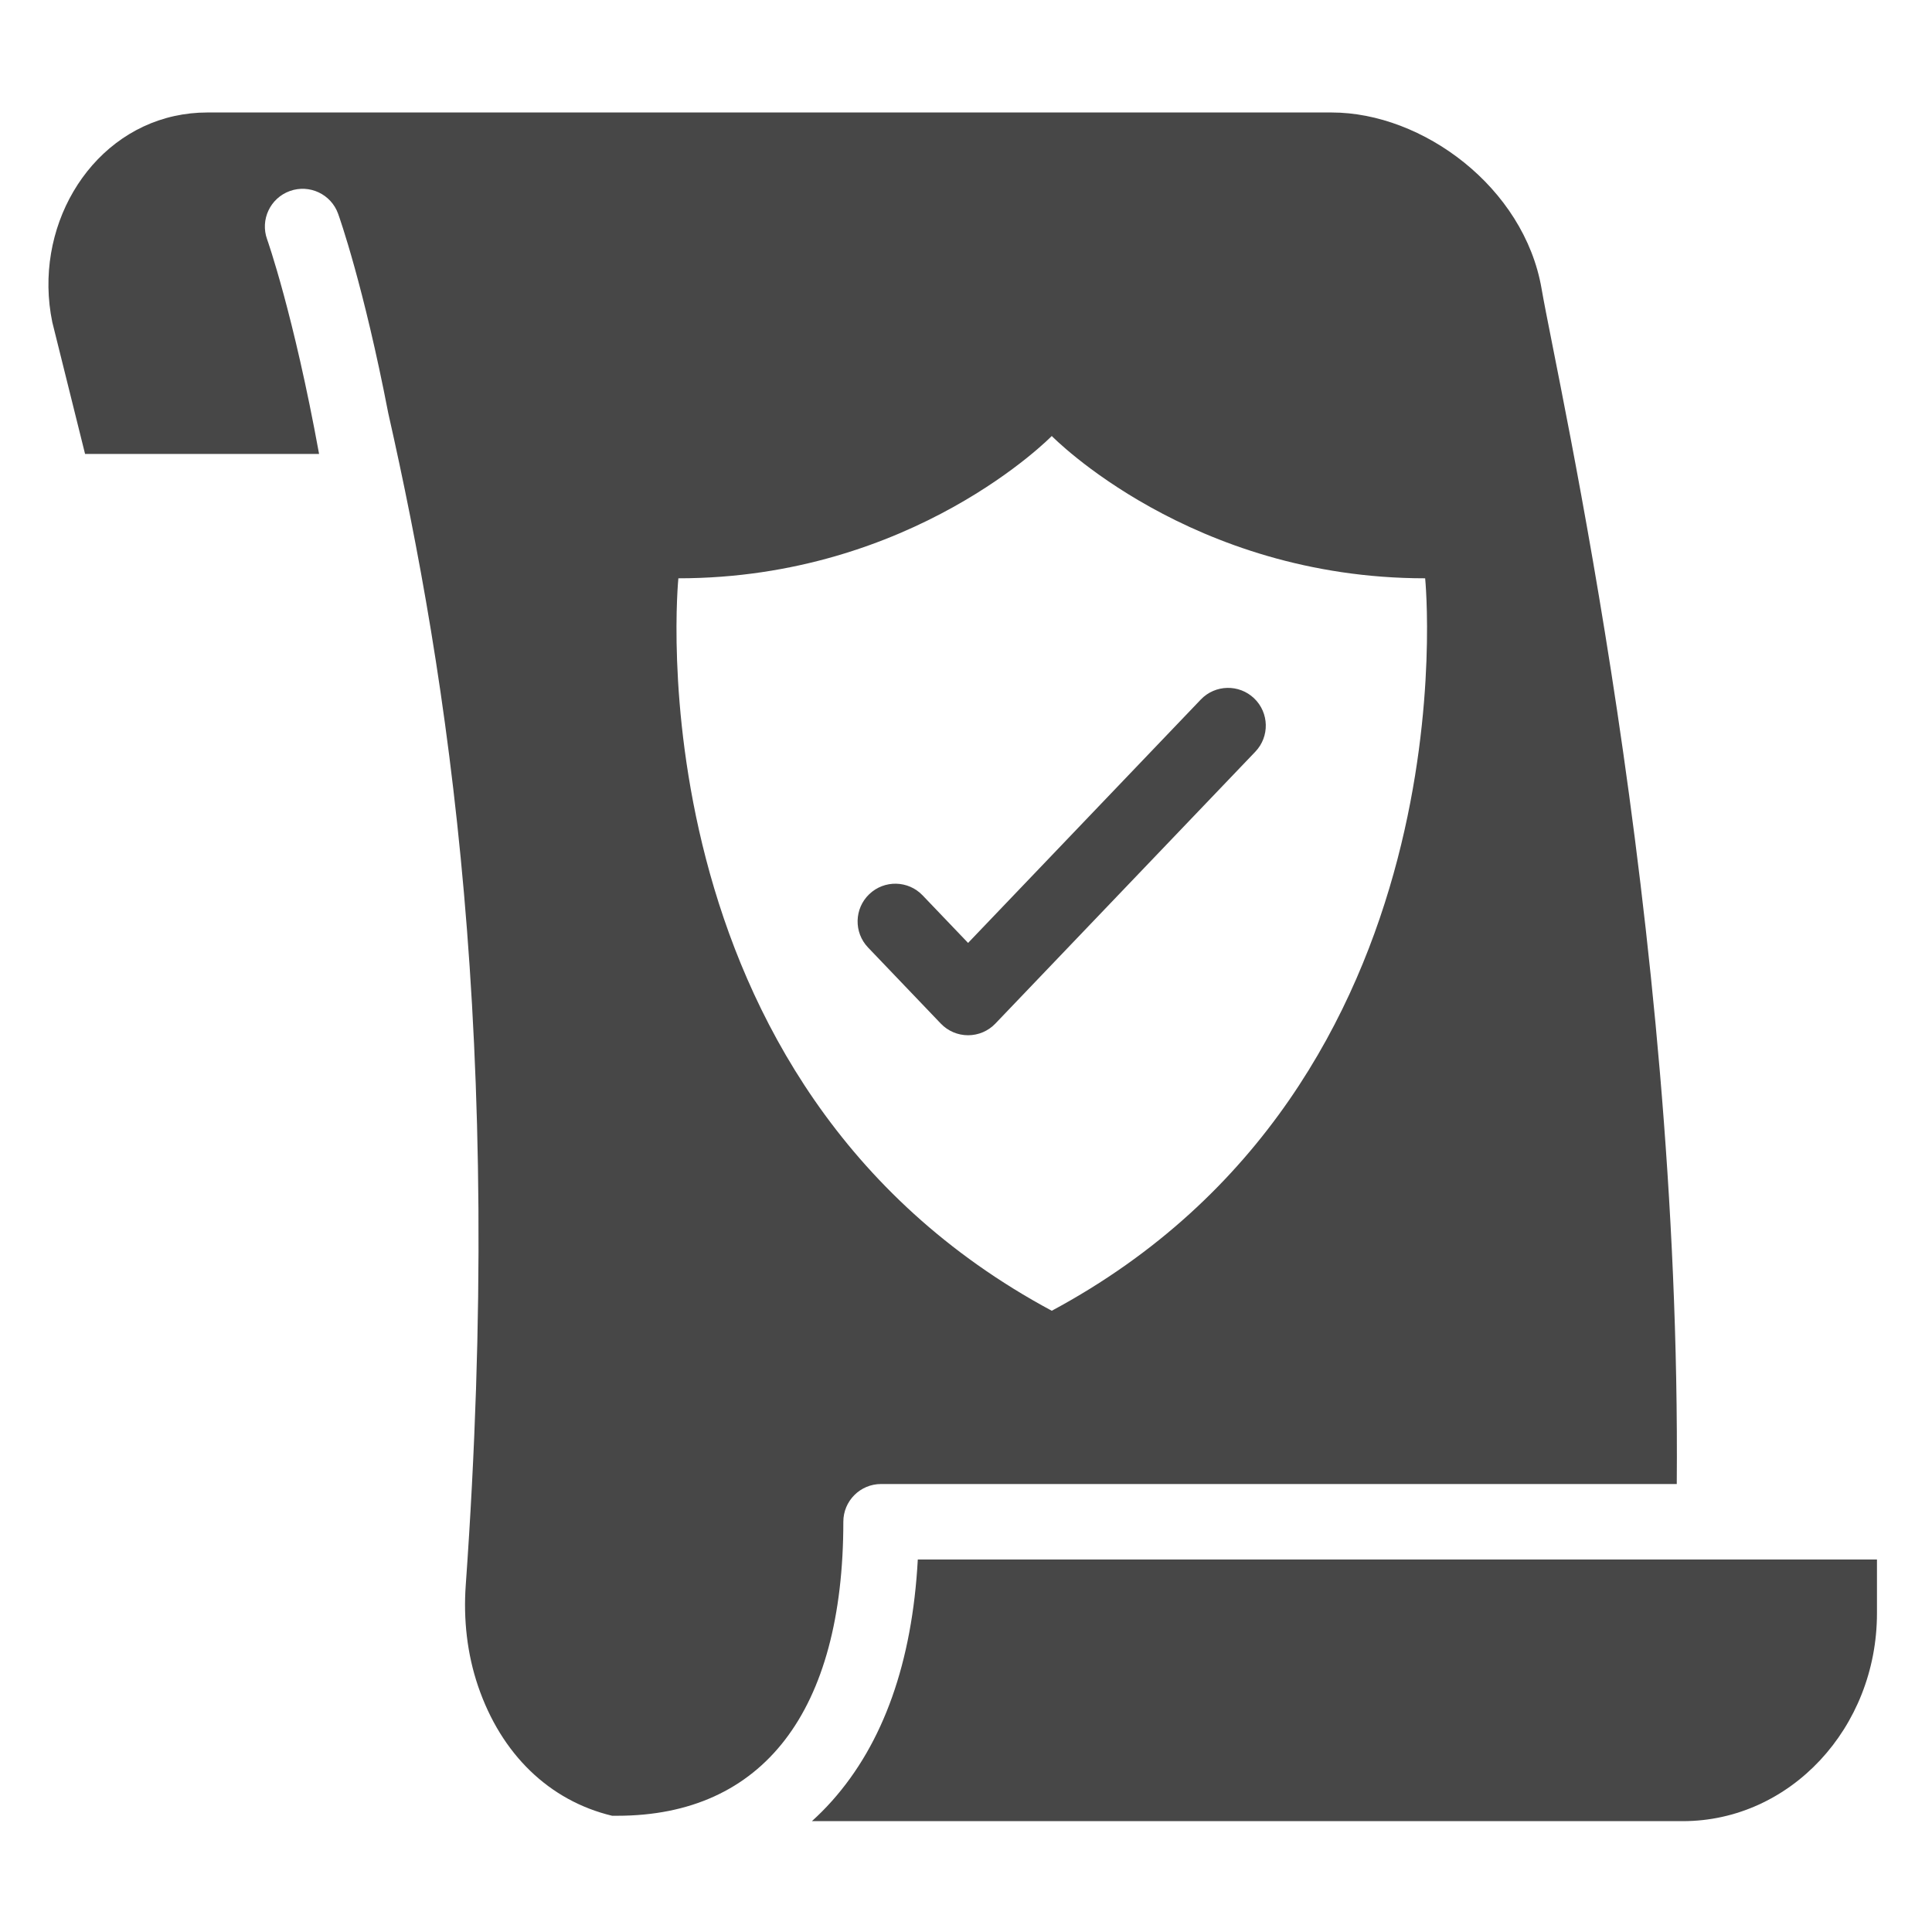
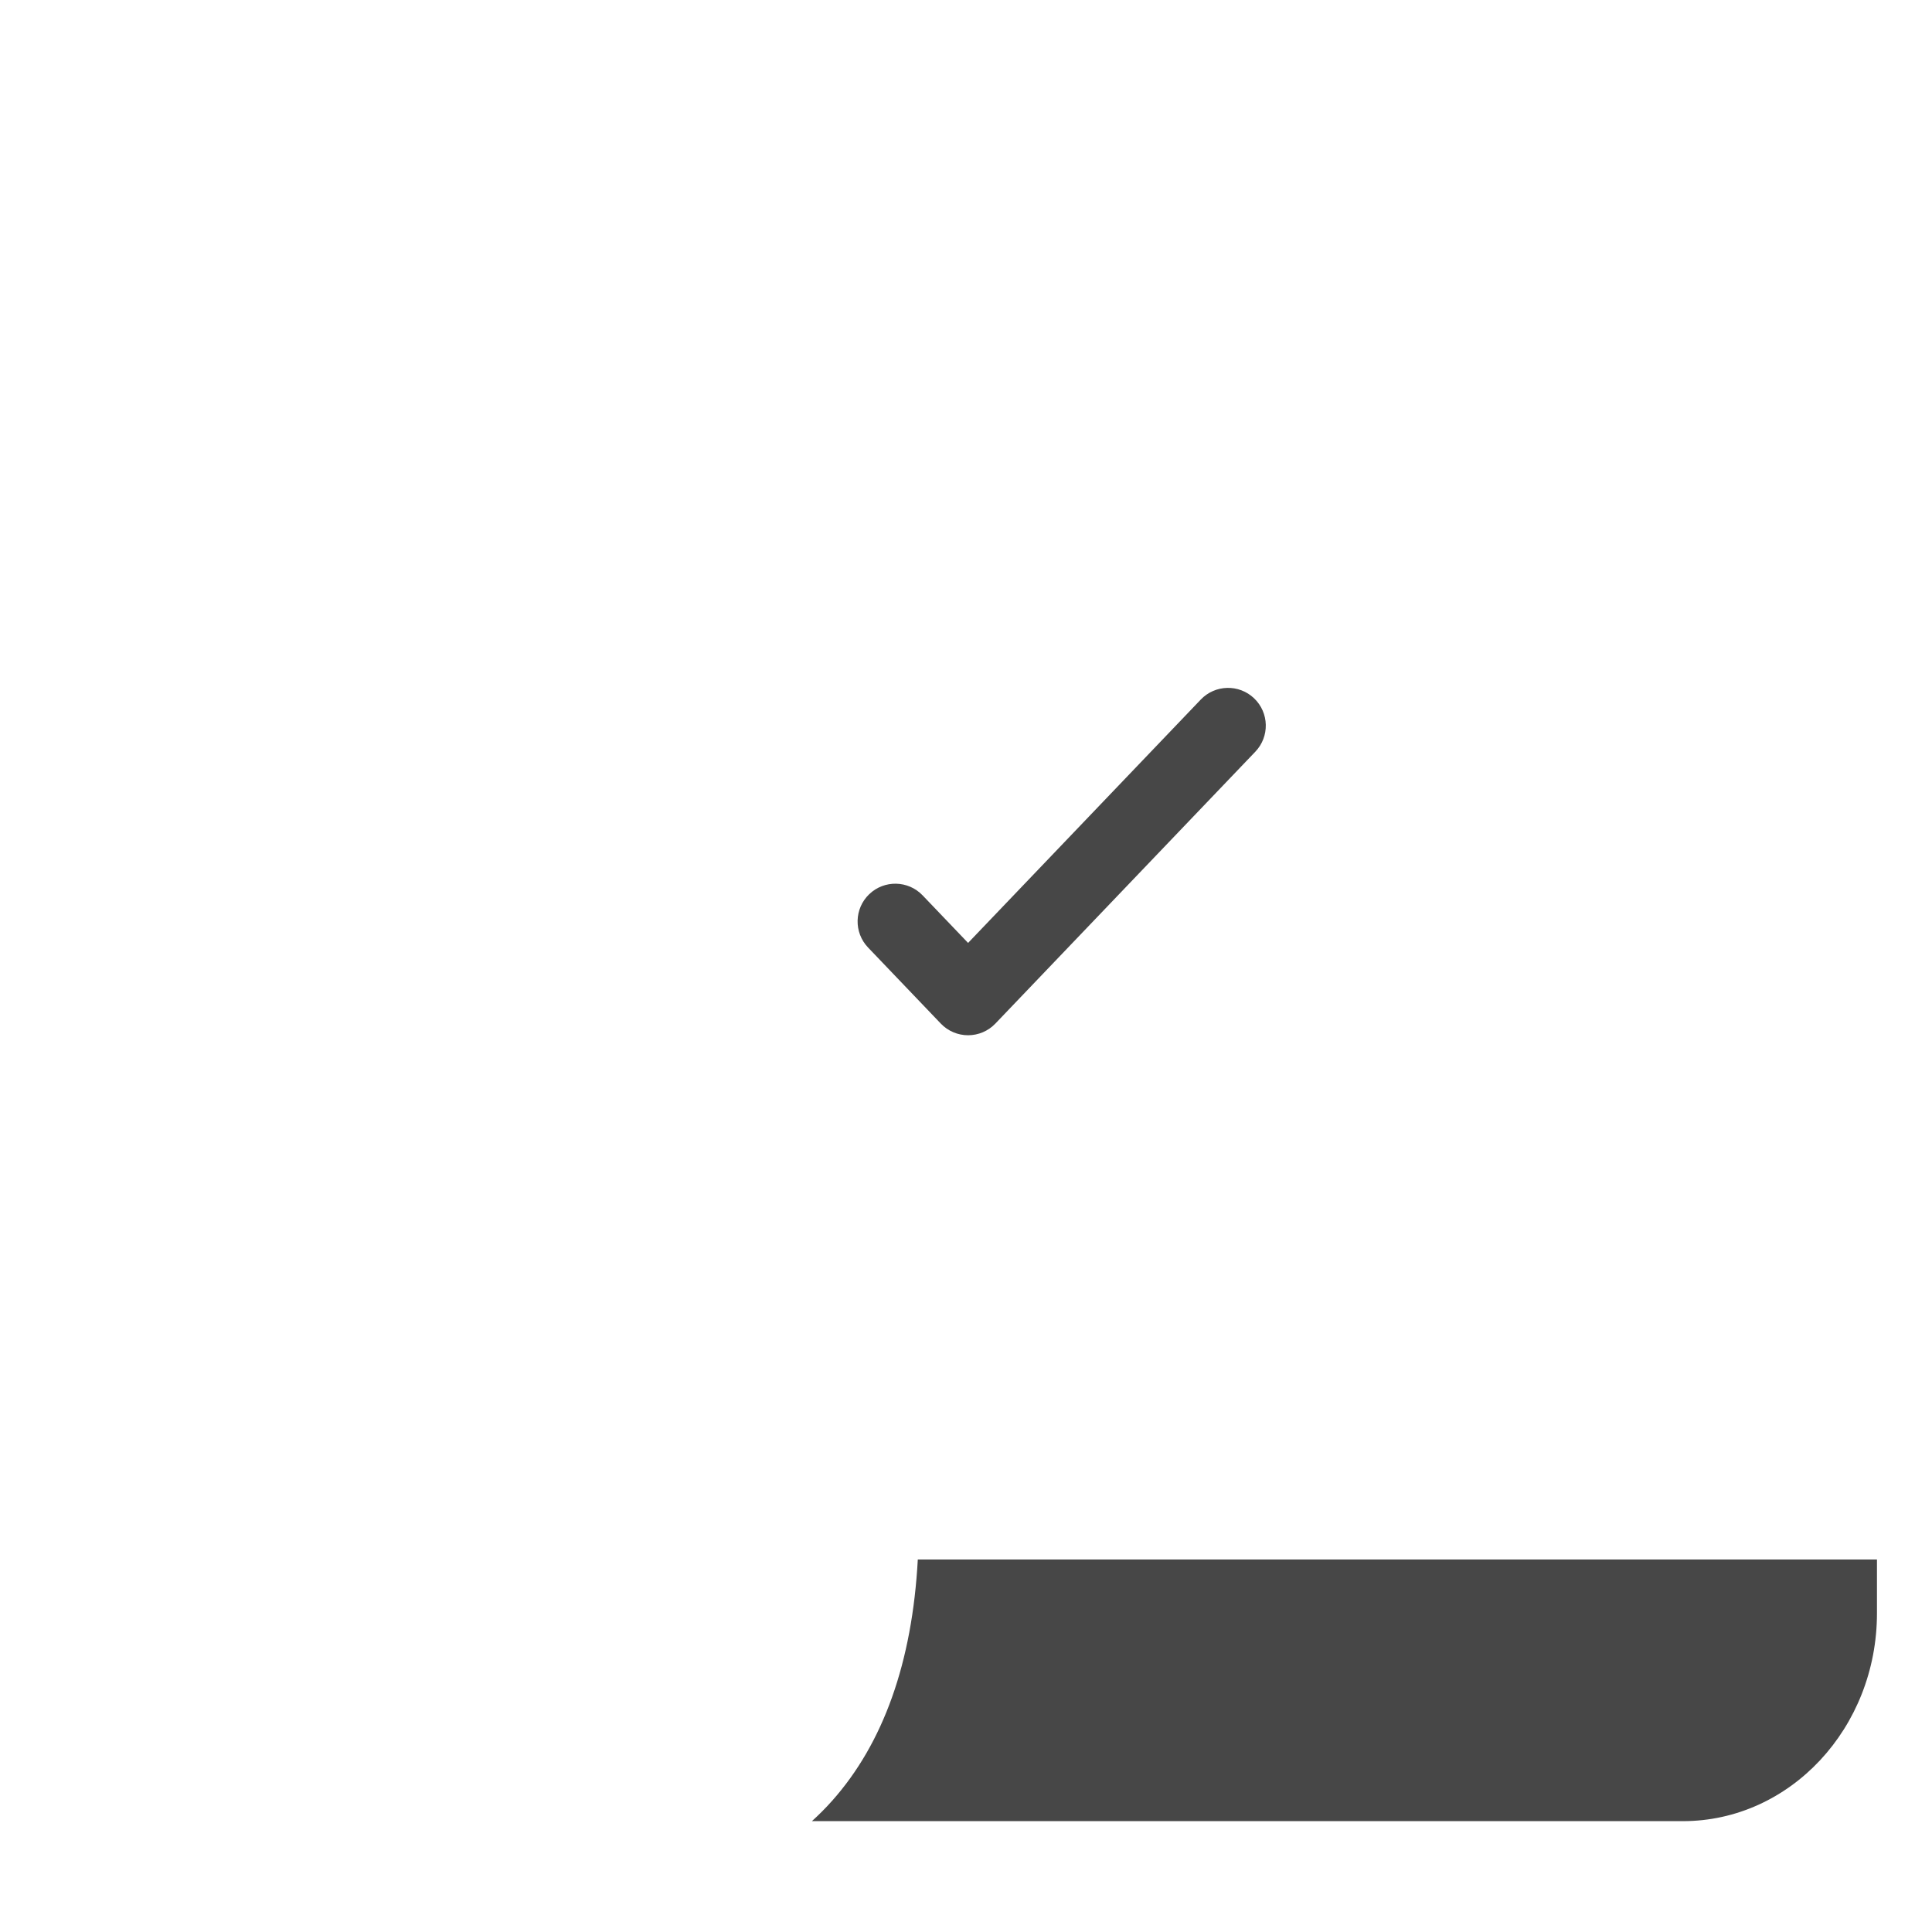
<svg xmlns="http://www.w3.org/2000/svg" enable-background="new 0 0 512 512" id="Layer_2" version="1.1" viewBox="0 0 512 512" xml:space="preserve">
  <g>
    <path d="M243.227,413.28c-1.475,27.208-9.109,48.704-22.75,63.998c-1.687,1.892-3.462,3.67-5.313,5.345h230.798   c28.416,0,51.453-24.674,51.453-55.112v-14.23H243.227z" fill="#474747" />
-     <path d="M233.492,393.28h210.868c1.23-149.51-31.384-290.983-35.825-316.769   c-4.633-26.9-31.534-46.701-55.614-46.701H54.907c-2.969,0-5.868,0.322-8.668,0.936C23.147,35.807,8.771,60.718,13.856,85.37   l8.688,34.933h62.015c-6.75-37.067-13.677-56.614-13.773-56.881c-1.87-5.197,0.827-10.925,6.023-12.795   c5.196-1.871,10.926,0.827,12.795,6.023c0.391,1.085,6.749,19.042,13.29,52.849c15.805,69.954,30.847,165.716,20.531,310.62   c-0.644,9.044,0.364,18.18,3.26,26.703c6.149,18.092,18.906,30.389,35.531,34.374h1.36c38.637,0,59.916-27.671,59.916-77.916   C223.492,397.757,227.969,393.28,233.492,393.28z M179.777,153.256c62.216,0,98.952-37.71,98.952-37.71s36.736,37.71,98.952,37.71   c0,0,13.44,133.754-98.952,194.109C166.336,287.01,179.777,153.256,179.777,153.256z" fill="#474747" />
    <path d="M256.551,274.352c2.73,0,5.341-1.116,7.228-3.089l68.898-72.057c3.817-3.992,3.675-10.322-0.317-14.138   c-3.991-3.817-10.322-3.676-14.138,0.317l-61.67,64.498L244.5,237.279c-3.816-3.991-10.146-4.134-14.138-0.316   c-3.992,3.816-4.134,10.146-0.317,14.139l19.279,20.162C251.21,273.236,253.821,274.352,256.551,274.352z" fill="#474747" />
  </g>
</svg>